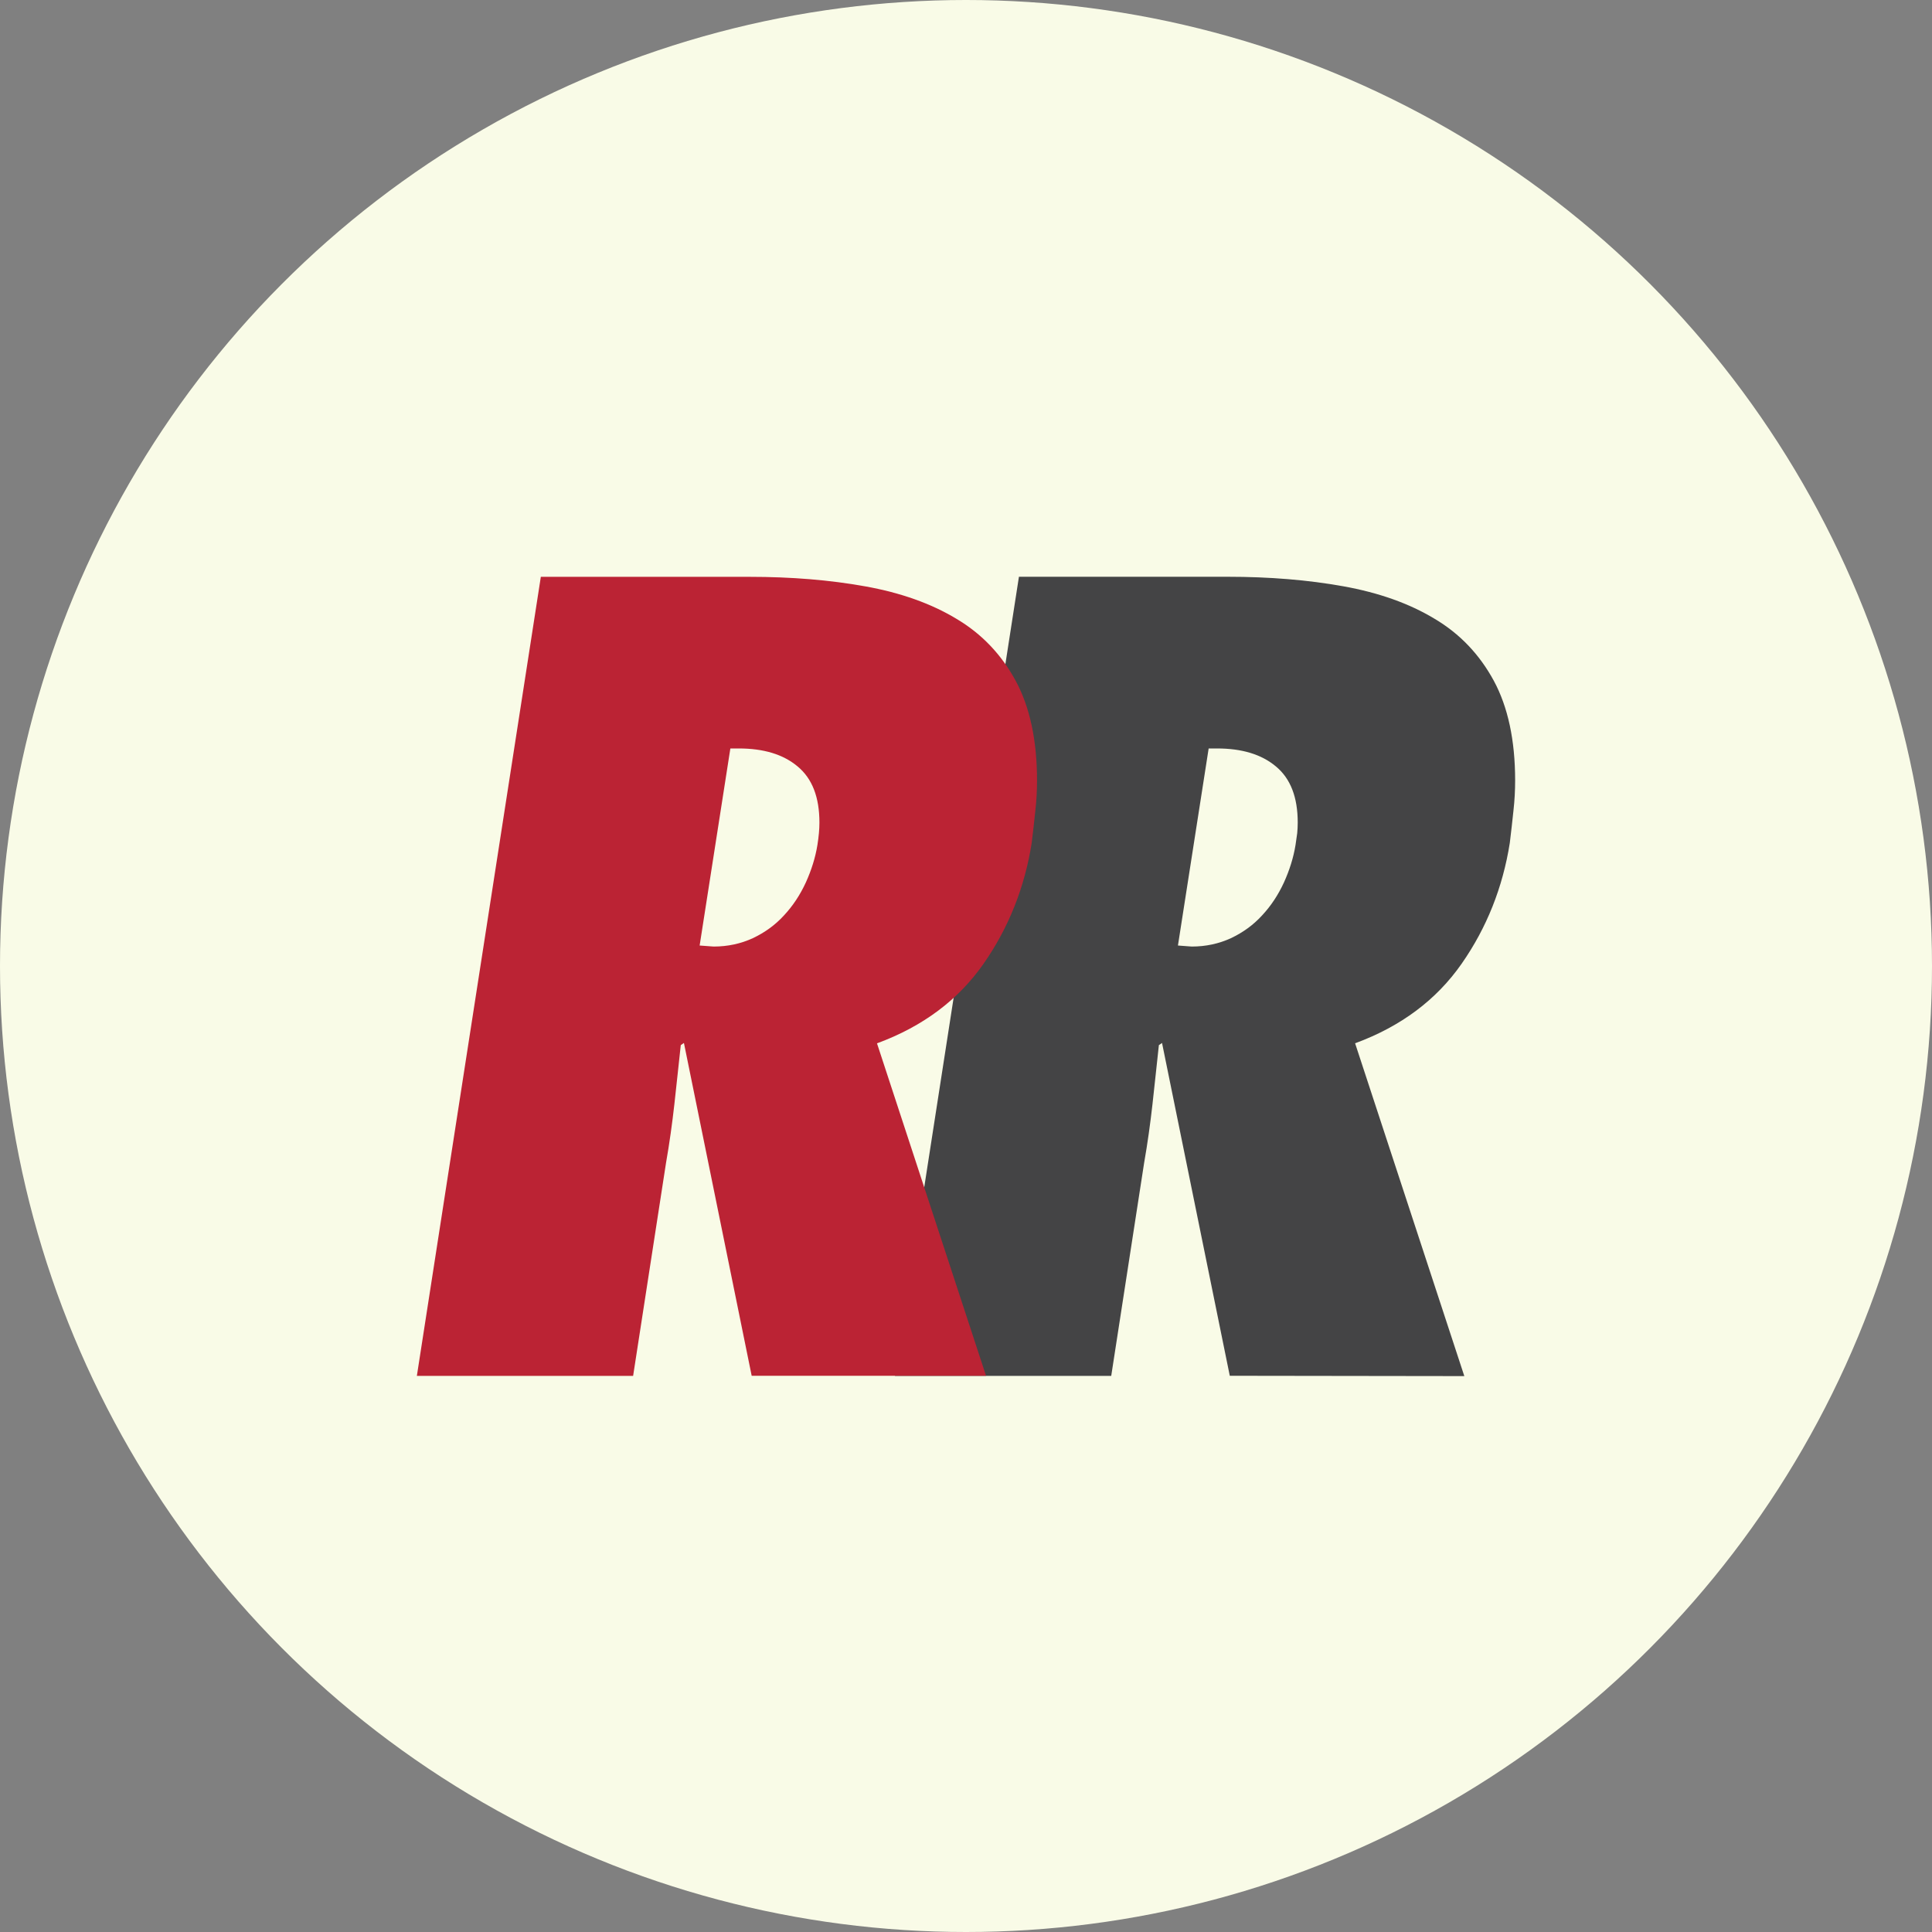
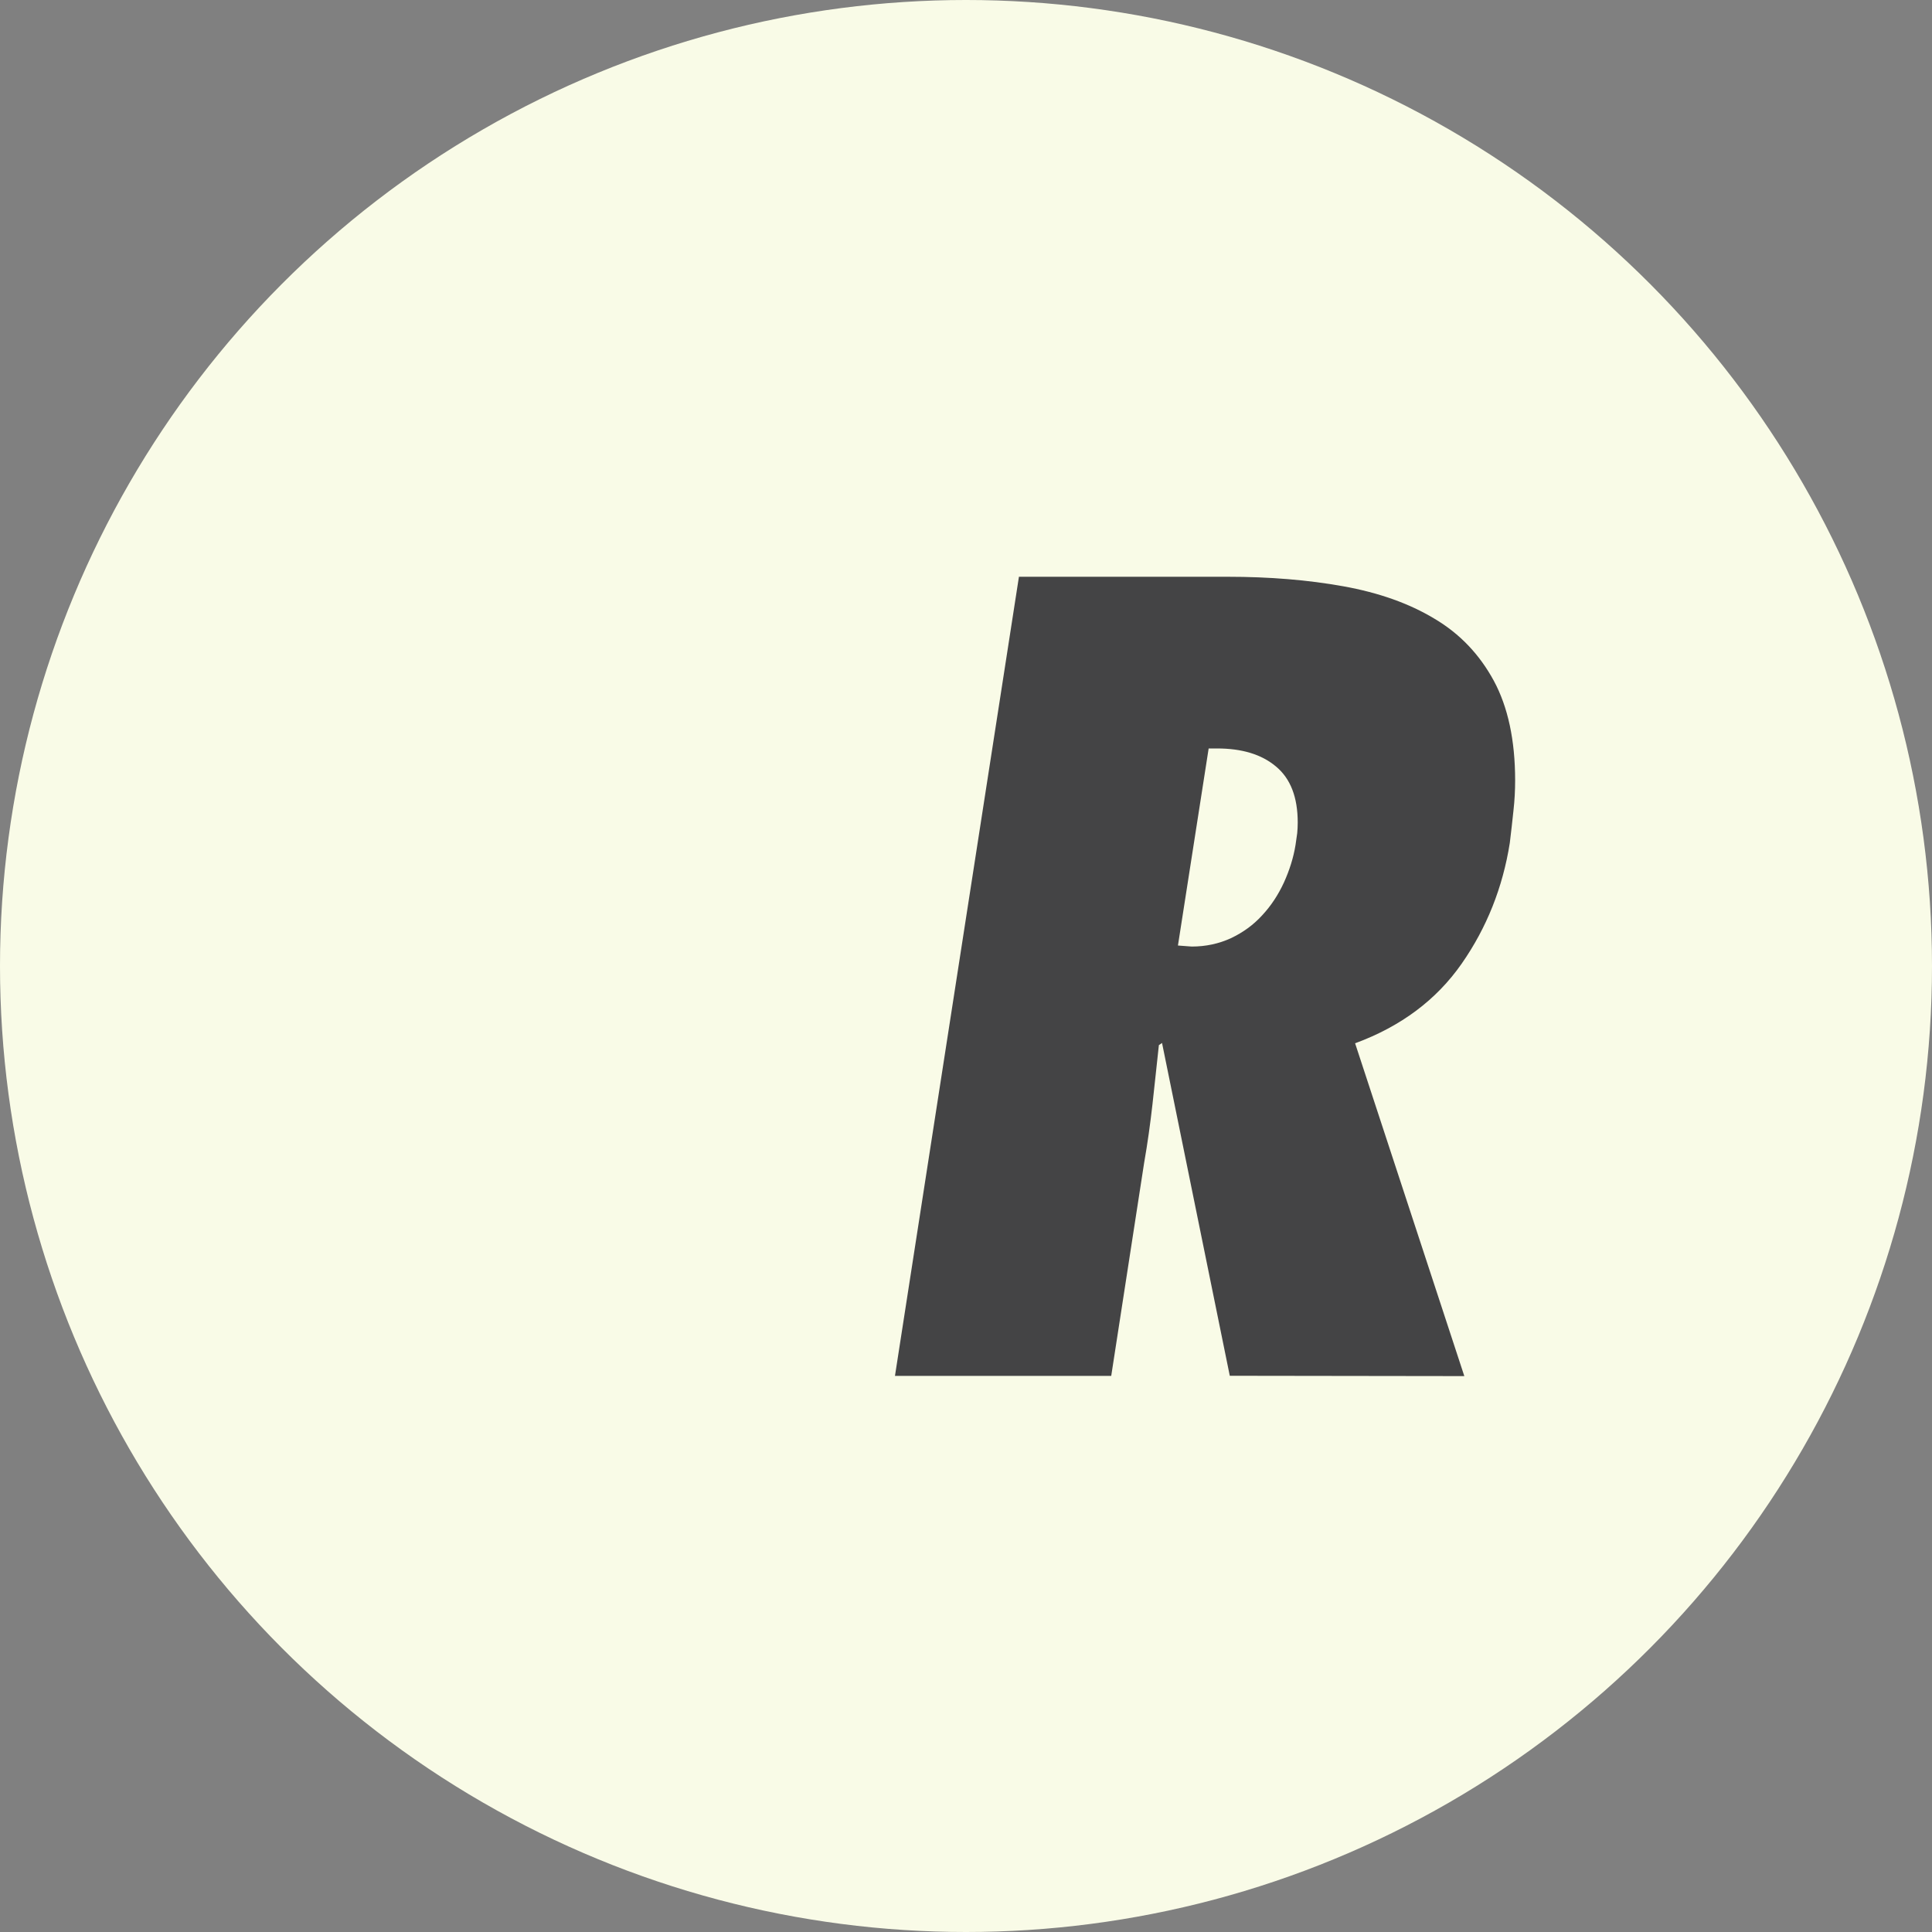
<svg xmlns="http://www.w3.org/2000/svg" version="1.1" x="0px" y="0px" viewBox="0 0 30 30" enable-background="new 0 0 30 30" xml:space="preserve">
  <rect x="0" y="0" width="30" height="30" fill="#808080" stroke="none" />
  <g id="betsoft">
</g>
  <g id="evolutiongaming">
</g>
  <g id="Amatic">
</g>
  <g id="egt">
</g>
  <g id="yggrasil">
</g>
  <g id="pragmaticplay">
</g>
  <g id="habanero">
</g>
  <g id="pushgaming">
</g>
  <g id="microgaming">
</g>
  <g id="isoftbet">
</g>
  <g id="quickspin">
</g>
  <g id="netent">
</g>
  <g id="elk">
</g>
  <g id="thunderkick">
</g>
  <g id="ainsworth">
</g>
  <g id="amaya">
</g>
  <g id="gameart">
    <g>
      <g id="Эллипс_1_37_">
        <g>
          <circle fill-rule="evenodd" clip-rule="evenodd" fill="#F9FBE7" cx="15" cy="15" r="15" />
        </g>
      </g>
    </g>
    <g>
      <path fill="#444445" d="M19.096,21.363l-1.052-5.168l-0.049,0.034    c-0.034,0.307-0.065,0.612-0.099,0.914c-0.034,0.302-0.076,0.607-0.13,0.914    l-0.511,3.308H13.897l1.925-12.409h3.243c0.646,0,1.245,0.049,1.795,0.148    c0.55,0.099,1.021,0.266,1.414,0.503c0.396,0.234,0.701,0.557,0.922,0.964    c0.219,0.406,0.331,0.922,0.331,1.547c0,0.154-0.008,0.31-0.026,0.469    c-0.016,0.159-0.036,0.326-0.057,0.503c-0.109,0.69-0.359,1.318-0.748,1.875    c-0.391,0.56-0.94,0.972-1.654,1.235l1.696,5.168L19.096,21.363L19.096,21.363    z M18.505,14.698c0.219,0,0.422-0.044,0.609-0.13    c0.188-0.089,0.349-0.206,0.484-0.354c0.138-0.148,0.25-0.318,0.339-0.511    c0.086-0.19,0.148-0.385,0.18-0.583c0.01-0.065,0.018-0.125,0.026-0.182    c0.005-0.055,0.008-0.109,0.008-0.164c0-0.396-0.112-0.685-0.339-0.873    c-0.224-0.188-0.529-0.279-0.914-0.279h-0.13l-0.477,3.06L18.505,14.698z" />
-       <path fill="#BB2334" d="M11.672,21.363l-1.052-5.168l-0.049,0.034    c-0.034,0.307-0.065,0.612-0.099,0.914c-0.034,0.302-0.076,0.607-0.13,0.914    l-0.511,3.308H6.473L8.398,8.957h3.243c0.646,0,1.245,0.049,1.795,0.148    c0.55,0.099,1.021,0.266,1.414,0.503c0.396,0.234,0.701,0.557,0.922,0.964    c0.219,0.406,0.331,0.922,0.331,1.547c0,0.154-0.008,0.31-0.026,0.469    c-0.016,0.159-0.036,0.326-0.057,0.503c-0.109,0.69-0.359,1.318-0.748,1.875    c-0.391,0.56-0.94,0.972-1.654,1.235l1.693,5.162H11.672L11.672,21.363z     M11.081,14.698c0.219,0,0.422-0.044,0.609-0.13    c0.188-0.089,0.349-0.206,0.484-0.354c0.138-0.148,0.25-0.318,0.339-0.511    c0.086-0.19,0.148-0.385,0.18-0.583c0.01-0.065,0.018-0.125,0.023-0.182    c0.005-0.055,0.008-0.109,0.008-0.164c0-0.396-0.112-0.685-0.339-0.873    c-0.224-0.188-0.529-0.279-0.914-0.279h-0.13l-0.477,3.06L11.081,14.698z" />
    </g>
  </g>
</svg>